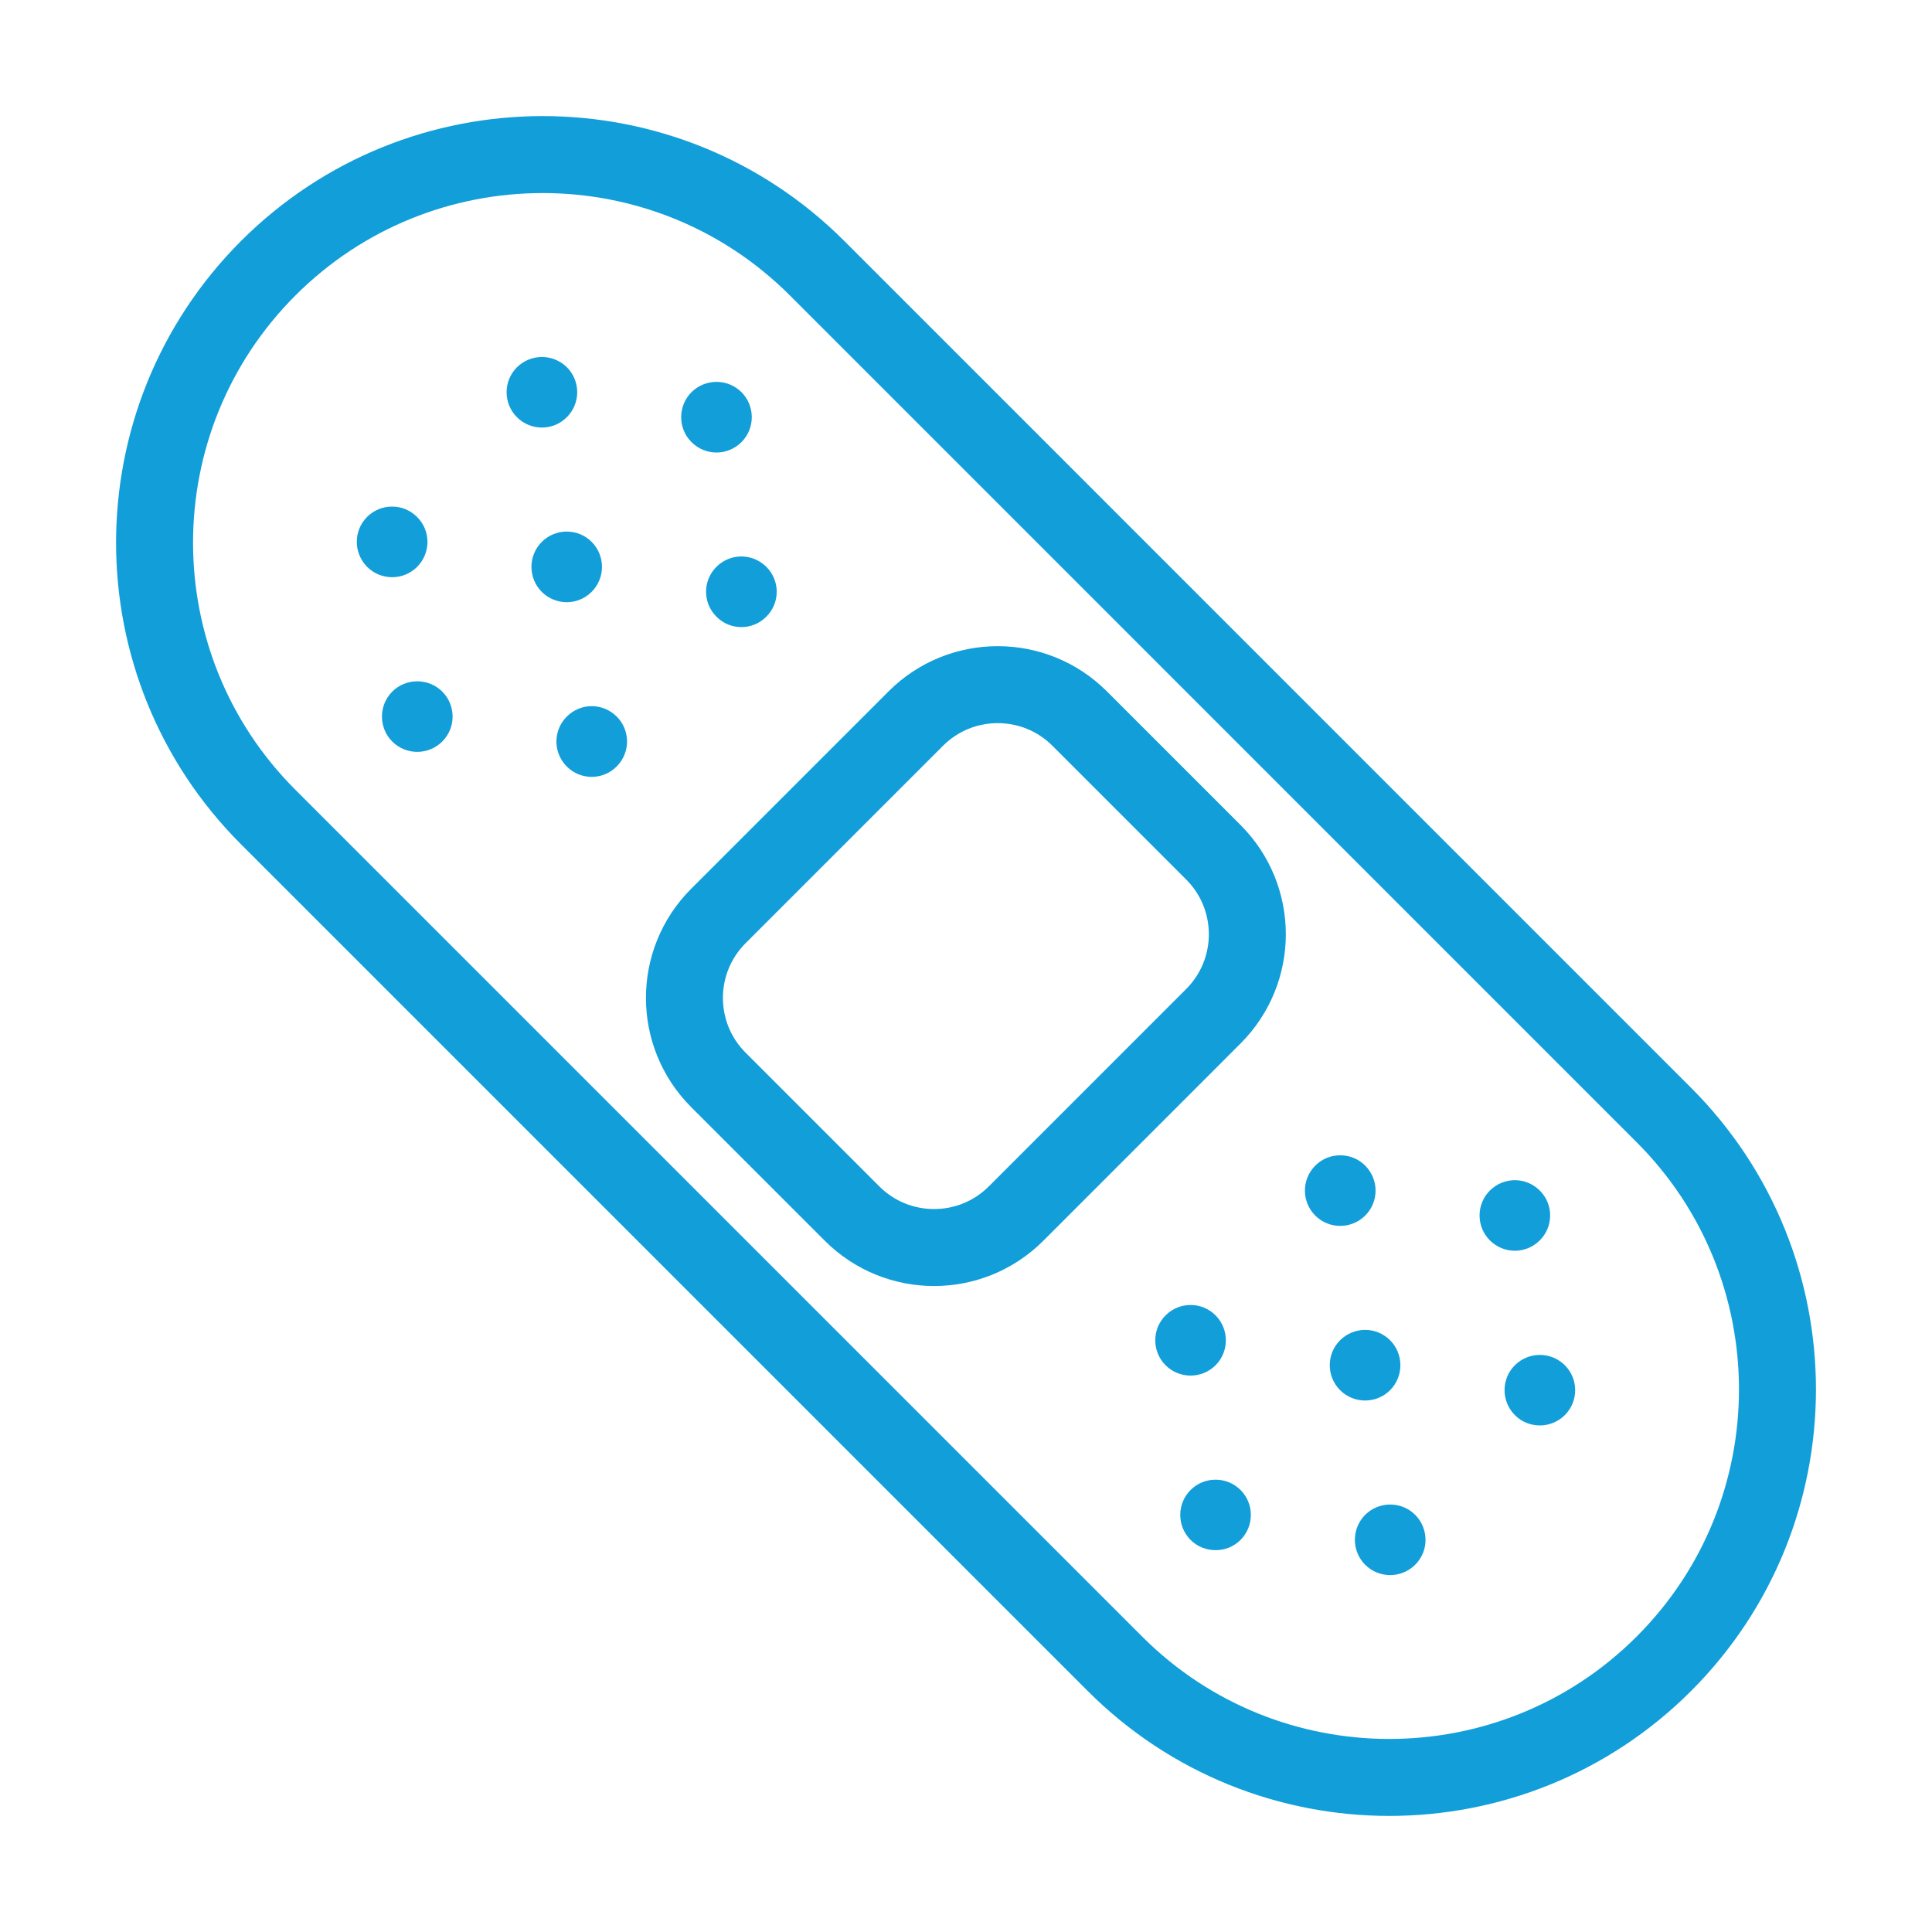
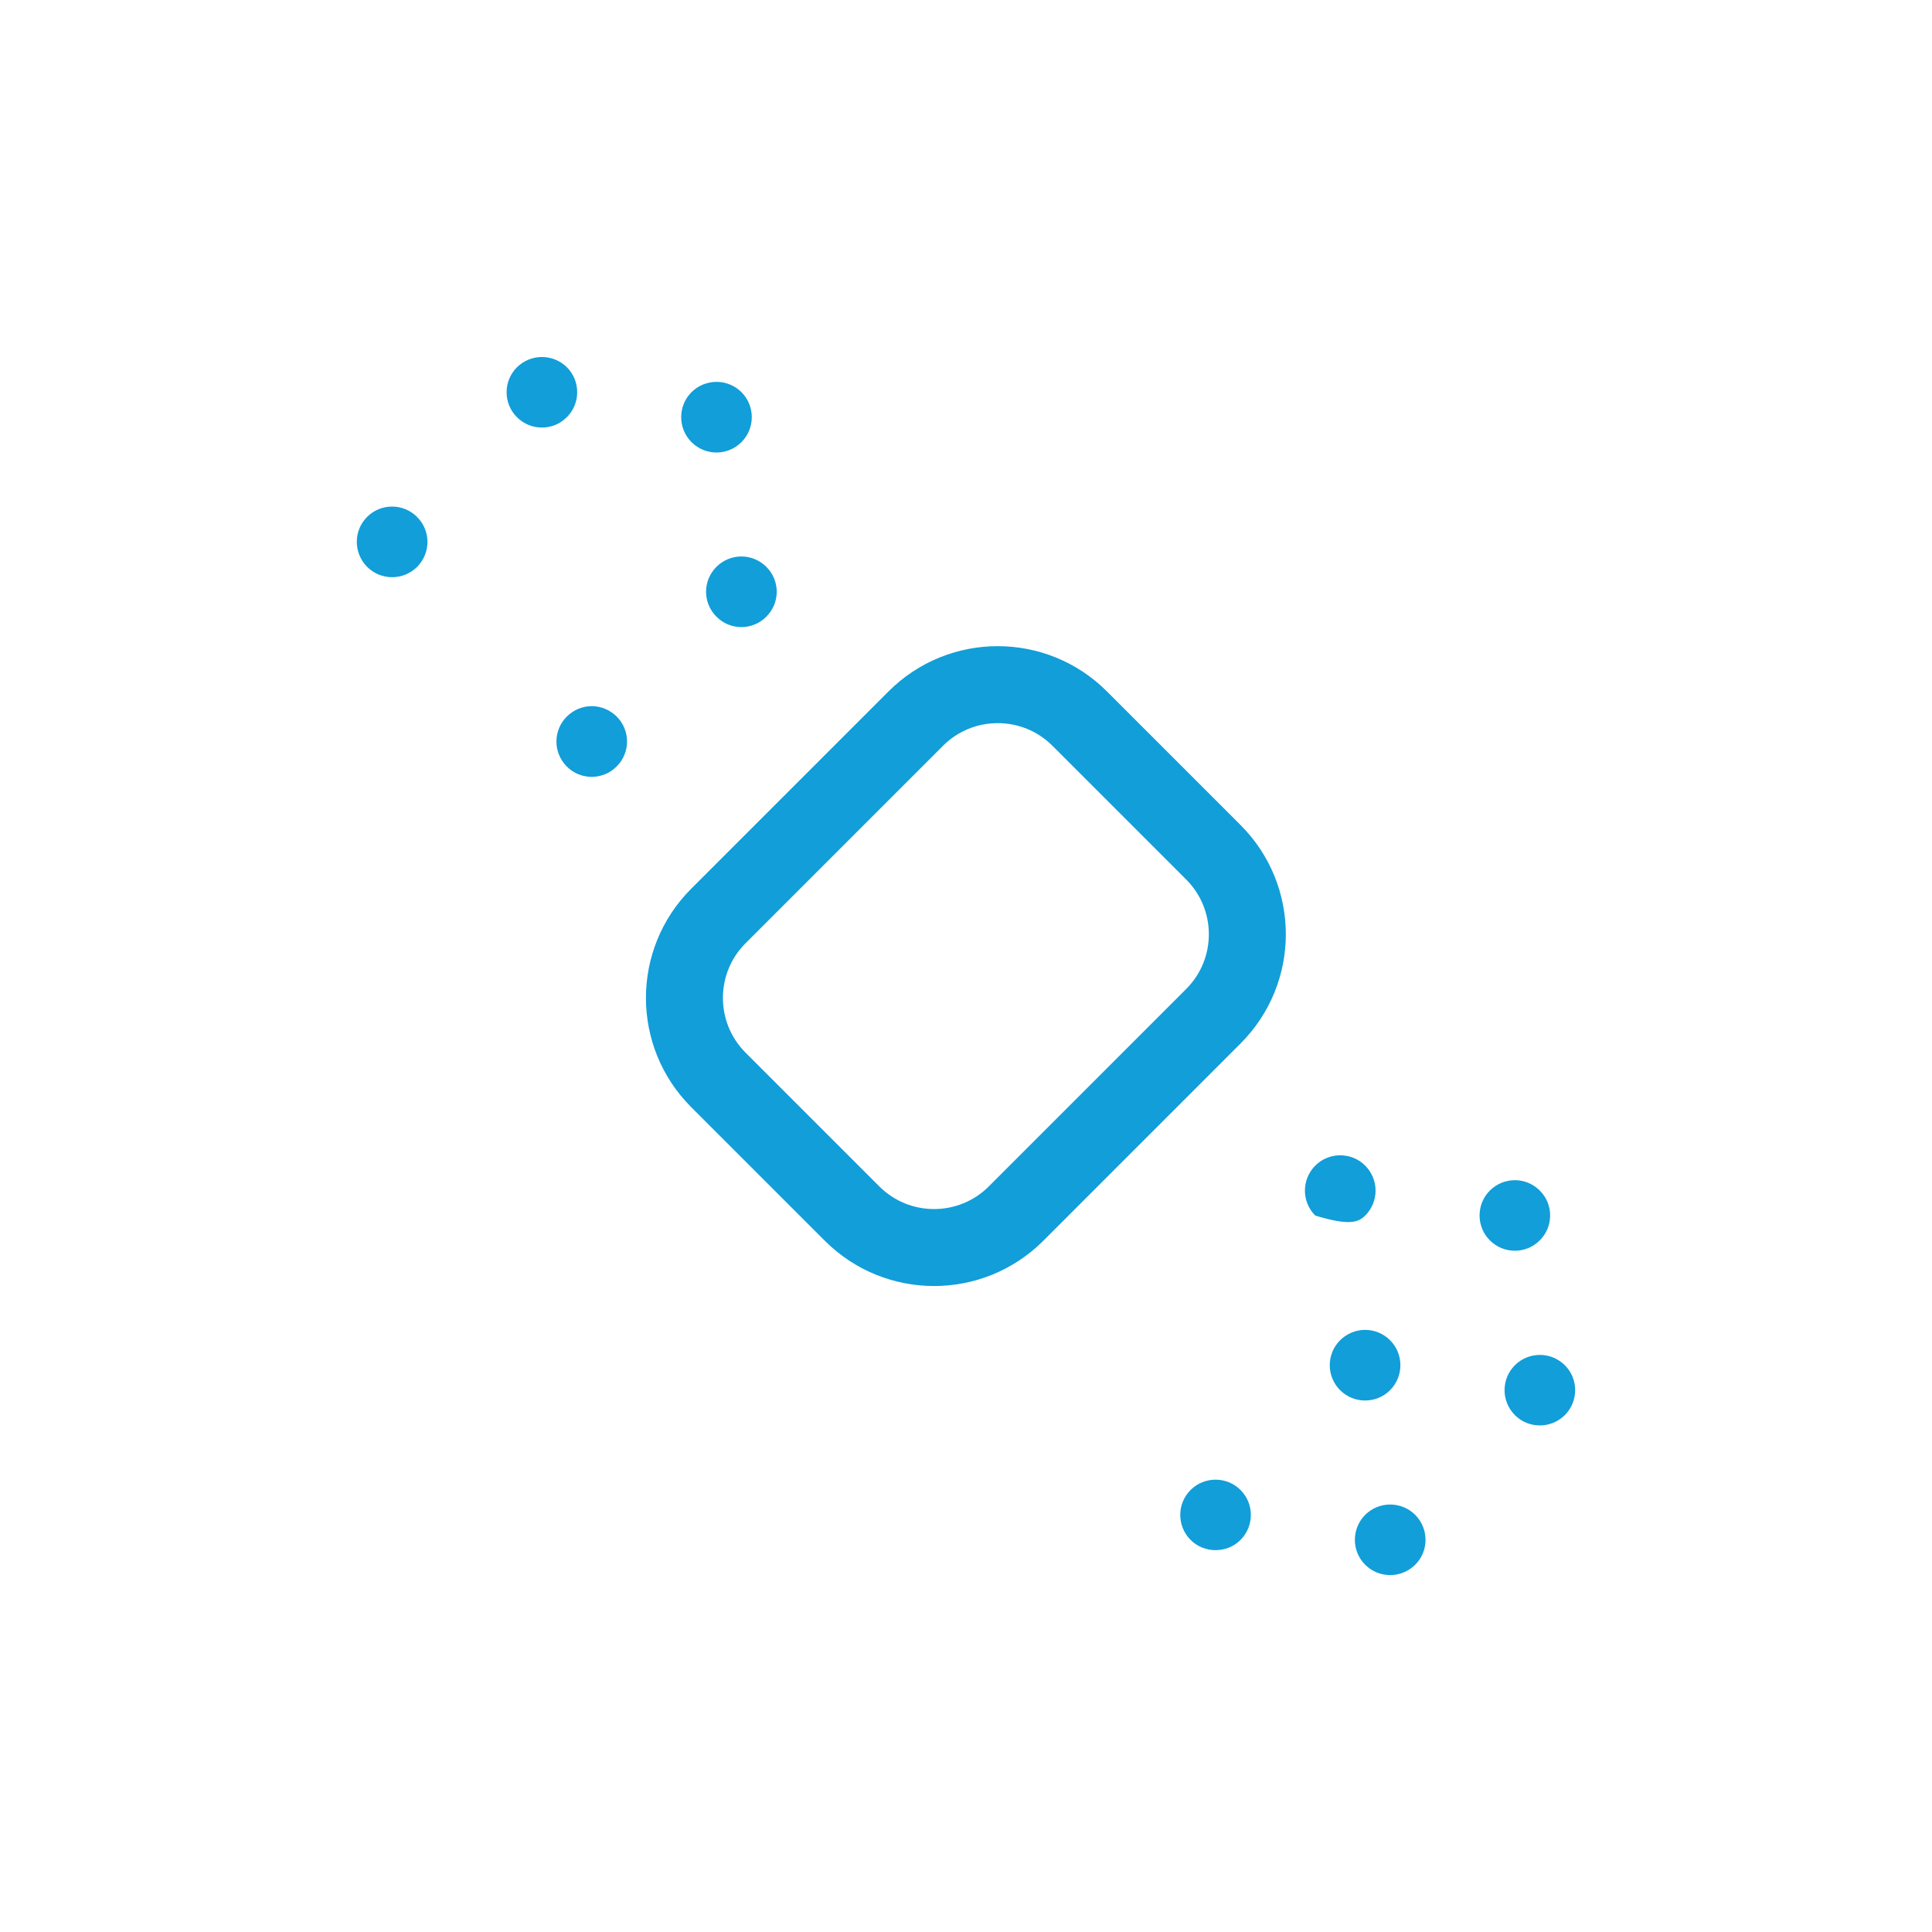
<svg xmlns="http://www.w3.org/2000/svg" width="50" height="50" viewBox="0 0 50 50" fill="none">
-   <path d="M21.146 6.941C17.225 3.02 10.865 3.02 6.942 6.941C3.018 10.867 3.021 17.227 6.942 21.146L28.856 43.06C32.777 46.981 39.137 46.979 43.06 43.059C46.981 39.141 46.981 32.775 43.06 28.856L21.146 6.941Z" stroke="#119ED9" stroke-width="1.992" stroke-miterlimit="10" stroke-linejoin="round" />
  <path d="M23.7 18.597L18.592 23.705C17.42 24.876 17.42 26.776 18.592 27.948L22.052 31.408C23.224 32.579 25.123 32.579 26.295 31.408L31.402 26.3C32.574 25.128 32.574 23.229 31.402 22.057L27.942 18.597C26.771 17.426 24.871 17.426 23.7 18.597Z" stroke="#119ED9" stroke-width="1.992" stroke-miterlimit="10" stroke-linejoin="round" />
  <path d="M31.459 38.294C31.225 38.294 30.991 38.382 30.812 38.561C30.456 38.917 30.456 39.494 30.812 39.853C30.991 40.031 31.225 40.118 31.459 40.118C31.692 40.118 31.926 40.032 32.105 39.853C32.461 39.494 32.461 38.917 32.105 38.561C31.926 38.382 31.692 38.294 31.459 38.294Z" fill="#119ED9" />
  <path d="M35.329 34.417C35.095 34.417 34.861 34.508 34.682 34.685C34.325 35.041 34.325 35.62 34.682 35.978C34.861 36.157 35.095 36.245 35.329 36.245C35.563 36.245 35.797 36.156 35.975 35.978C36.331 35.62 36.331 35.043 35.975 34.685C35.797 34.508 35.563 34.417 35.329 34.417Z" fill="#119ED9" />
  <path d="M35.978 38.937C35.744 38.937 35.511 39.026 35.331 39.203C34.975 39.563 34.975 40.14 35.331 40.496C35.511 40.675 35.744 40.763 35.978 40.763C36.212 40.763 36.446 40.673 36.624 40.496C36.982 40.142 36.982 39.563 36.624 39.203C36.446 39.026 36.212 38.937 35.978 38.937Z" fill="#119ED9" />
  <path d="M39.851 35.065C39.617 35.065 39.383 35.155 39.205 35.332C38.849 35.688 38.849 36.265 39.205 36.623C39.383 36.802 39.617 36.89 39.851 36.89C40.085 36.89 40.319 36.8 40.498 36.623C40.854 36.265 40.854 35.688 40.498 35.332C40.319 35.155 40.085 35.065 39.851 35.065Z" fill="#119ED9" />
-   <path d="M30.812 33.773C30.578 33.773 30.345 33.862 30.166 34.041C29.809 34.397 29.809 34.976 30.166 35.334C30.345 35.511 30.578 35.6 30.812 35.6C31.046 35.6 31.279 35.511 31.458 35.334C31.814 34.978 31.814 34.397 31.458 34.041C31.278 33.862 31.046 33.773 30.812 33.773Z" fill="#119ED9" />
-   <path d="M34.685 29.899C34.451 29.899 34.218 29.987 34.039 30.166C33.682 30.526 33.682 31.101 34.039 31.459C34.218 31.638 34.451 31.726 34.685 31.726C34.919 31.726 35.153 31.636 35.331 31.459C35.689 31.101 35.689 30.526 35.331 30.166C35.153 29.987 34.919 29.899 34.685 29.899Z" fill="#119ED9" />
+   <path d="M34.685 29.899C34.451 29.899 34.218 29.987 34.039 30.166C33.682 30.526 33.682 31.101 34.039 31.459C34.919 31.726 35.153 31.636 35.331 31.459C35.689 31.101 35.689 30.526 35.331 30.166C35.153 29.987 34.919 29.899 34.685 29.899Z" fill="#119ED9" />
  <path d="M39.205 30.543C38.971 30.543 38.737 30.633 38.558 30.811C38.202 31.166 38.202 31.745 38.558 32.101C38.737 32.28 38.971 32.369 39.205 32.369C39.438 32.369 39.67 32.28 39.849 32.101C40.207 31.745 40.207 31.166 39.849 30.811C39.67 30.633 39.438 30.543 39.205 30.543Z" fill="#119ED9" />
-   <path d="M10.798 17.632C10.565 17.632 10.331 17.72 10.152 17.898C9.796 18.256 9.796 18.834 10.152 19.191C10.331 19.37 10.565 19.458 10.798 19.458C11.032 19.458 11.266 19.369 11.445 19.191C11.803 18.834 11.803 18.256 11.445 17.898C11.266 17.72 11.032 17.632 10.798 17.632Z" fill="#119ED9" />
-   <path d="M14.667 13.757C14.434 13.757 14.2 13.846 14.021 14.025C13.665 14.38 13.665 14.96 14.021 15.318C14.2 15.495 14.434 15.585 14.667 15.585C14.901 15.585 15.135 15.493 15.312 15.316C15.668 14.96 15.668 14.38 15.312 14.024C15.135 13.846 14.901 13.757 14.667 13.757Z" fill="#119ED9" />
  <path d="M10.148 13.11C9.914 13.11 9.68 13.198 9.501 13.377C9.145 13.733 9.145 14.31 9.501 14.67C9.68 14.849 9.914 14.938 10.148 14.938C10.382 14.938 10.615 14.849 10.794 14.672C11.152 14.312 11.152 13.735 10.794 13.379C10.615 13.2 10.382 13.11 10.148 13.11Z" fill="#119ED9" />
  <path d="M14.025 9.239C13.791 9.239 13.557 9.329 13.378 9.506C13.022 9.862 13.022 10.441 13.378 10.797C13.557 10.976 13.791 11.065 14.025 11.065C14.259 11.065 14.492 10.976 14.671 10.795C15.027 10.439 15.027 9.862 14.671 9.504C14.492 9.329 14.259 9.239 14.025 9.239Z" fill="#119ED9" />
  <path d="M15.314 18.275C15.08 18.275 14.846 18.367 14.668 18.546C14.311 18.902 14.311 19.479 14.668 19.837C14.846 20.016 15.08 20.105 15.314 20.105C15.548 20.105 15.781 20.016 15.96 19.835C16.317 19.479 16.317 18.9 15.96 18.544C15.781 18.367 15.548 18.275 15.314 18.275Z" fill="#119ED9" />
  <path d="M19.187 14.401C18.953 14.401 18.72 14.491 18.541 14.67C18.184 15.026 18.184 15.603 18.541 15.959C18.72 16.14 18.953 16.229 19.187 16.229C19.421 16.229 19.654 16.14 19.833 15.959C20.191 15.603 20.191 15.026 19.833 14.67C19.654 14.493 19.421 14.401 19.187 14.401Z" fill="#119ED9" />
  <path d="M18.542 9.883C18.309 9.883 18.075 9.972 17.896 10.149C17.54 10.507 17.54 11.086 17.896 11.442C18.075 11.621 18.309 11.711 18.542 11.711C18.776 11.711 19.01 11.621 19.189 11.442C19.545 11.086 19.545 10.507 19.189 10.149C19.01 9.972 18.776 9.883 18.542 9.883Z" fill="#119ED9" />
</svg>